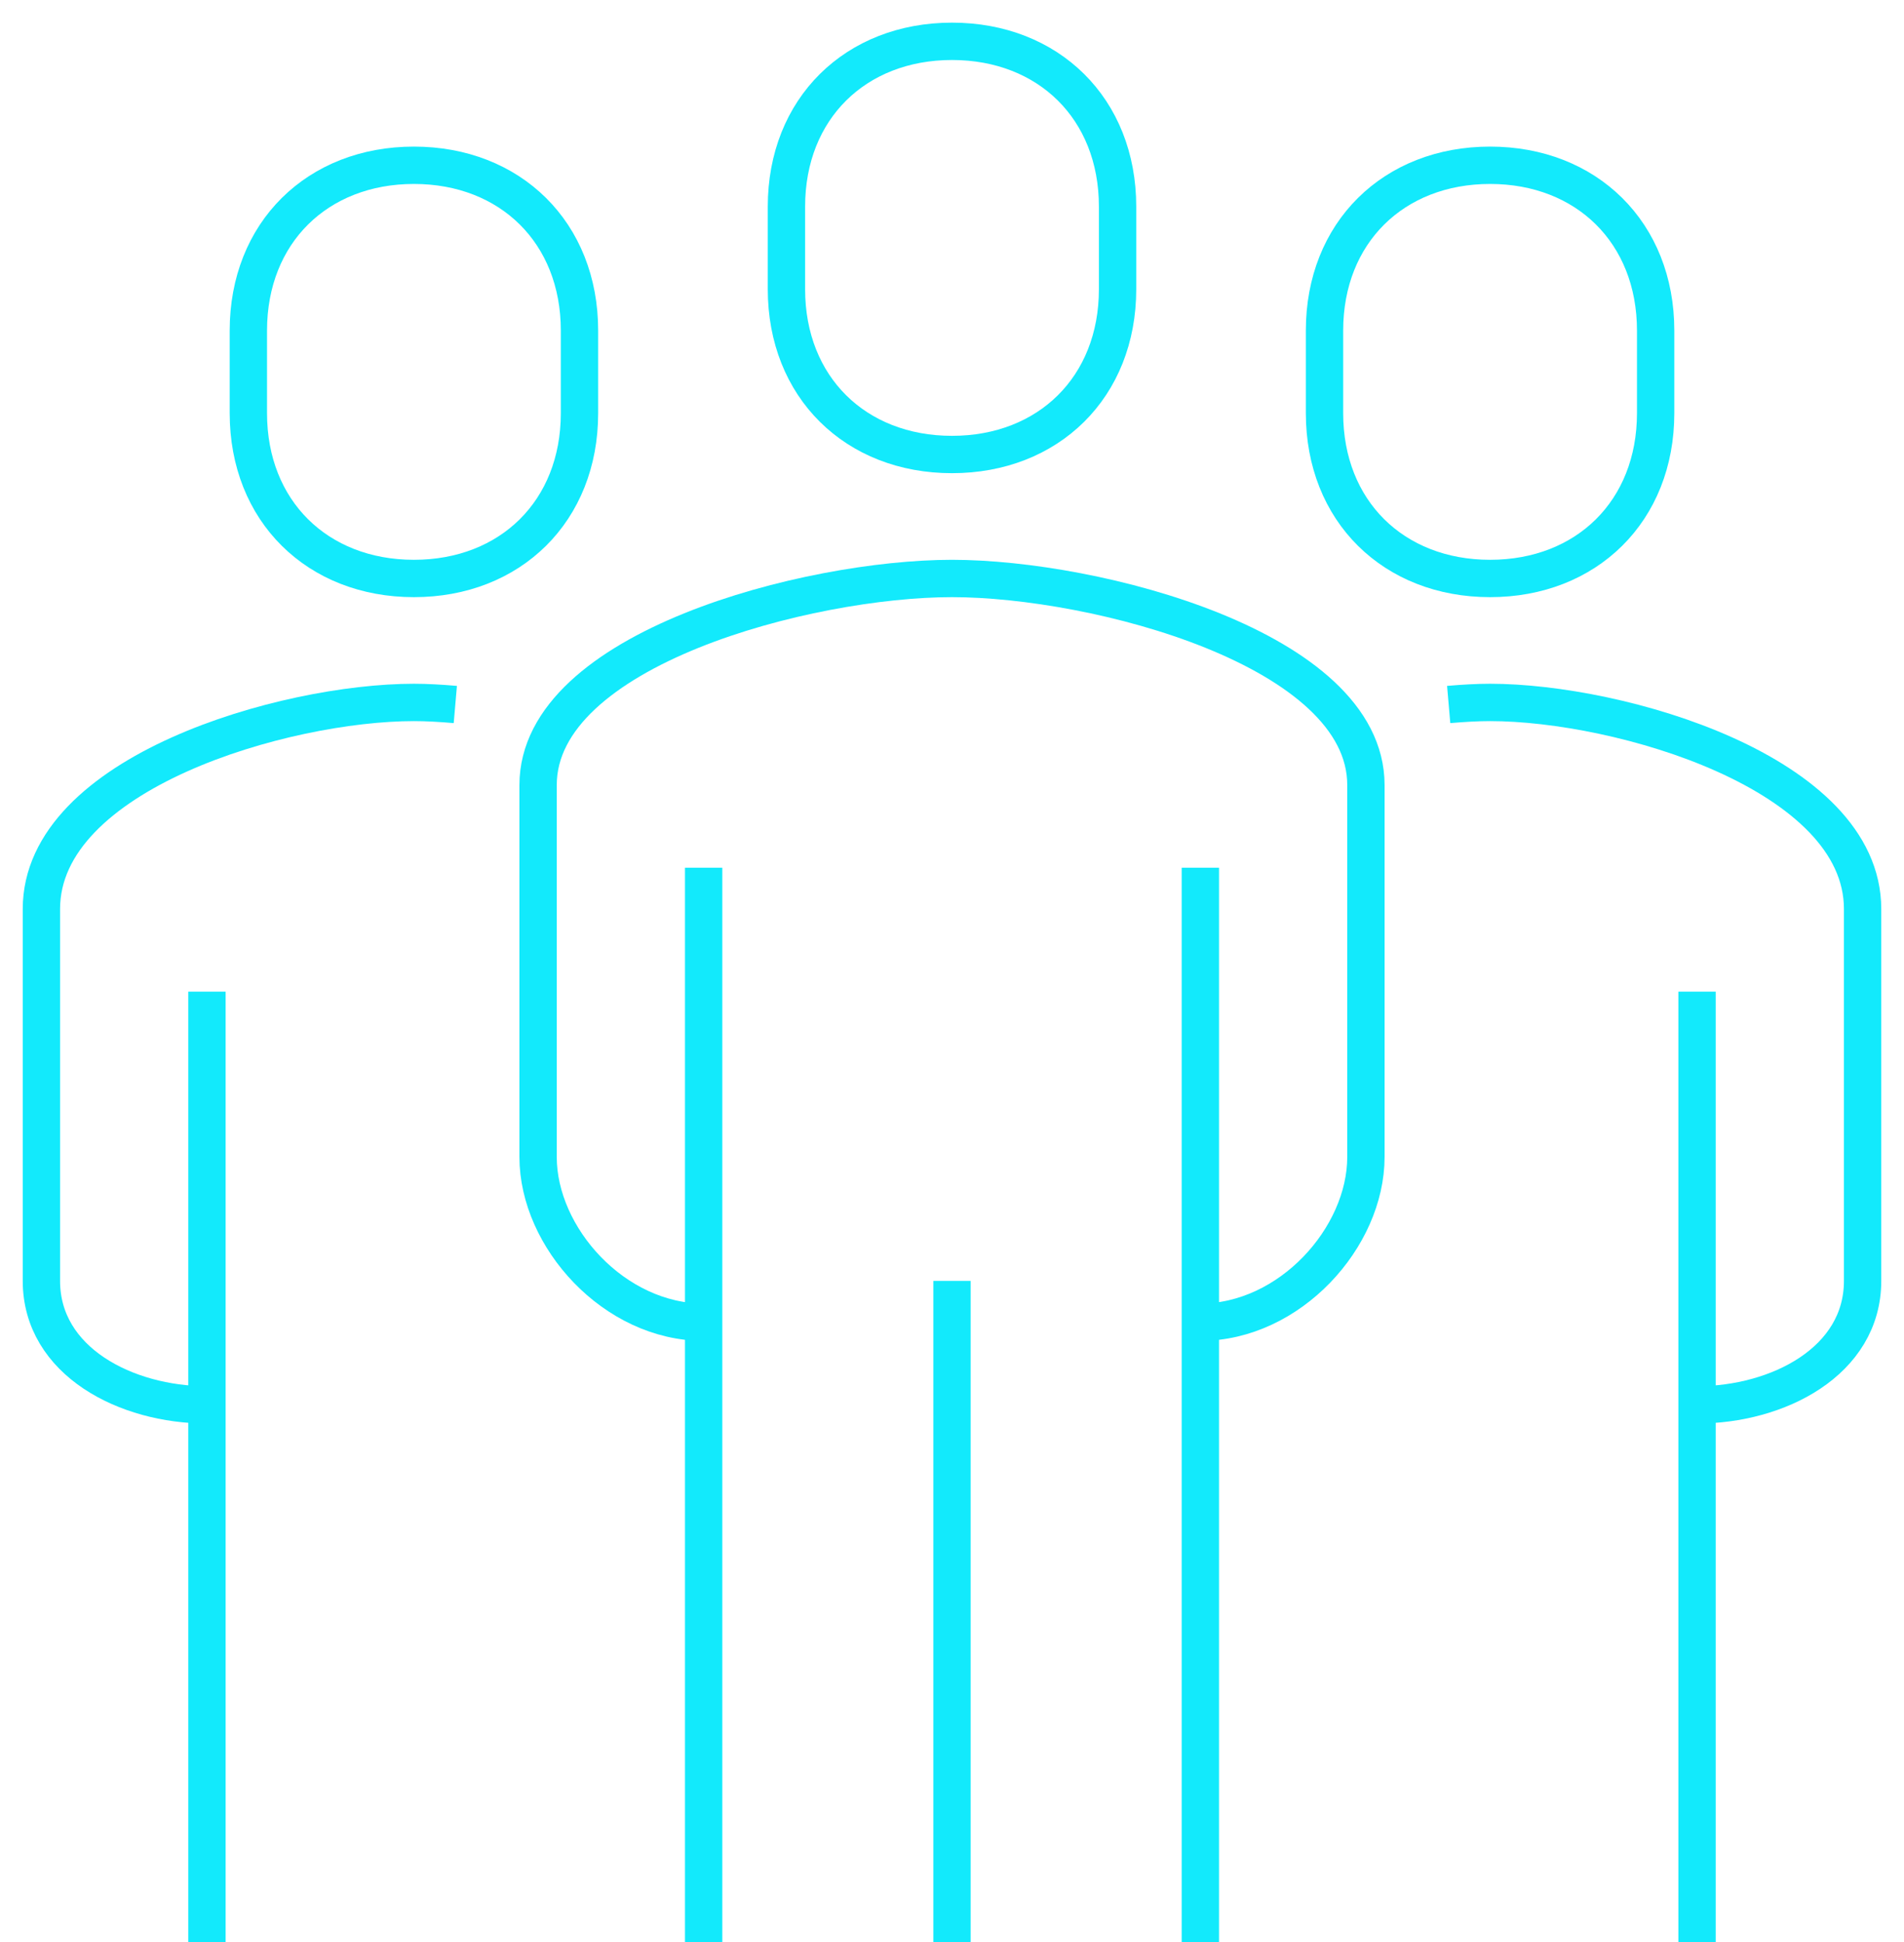
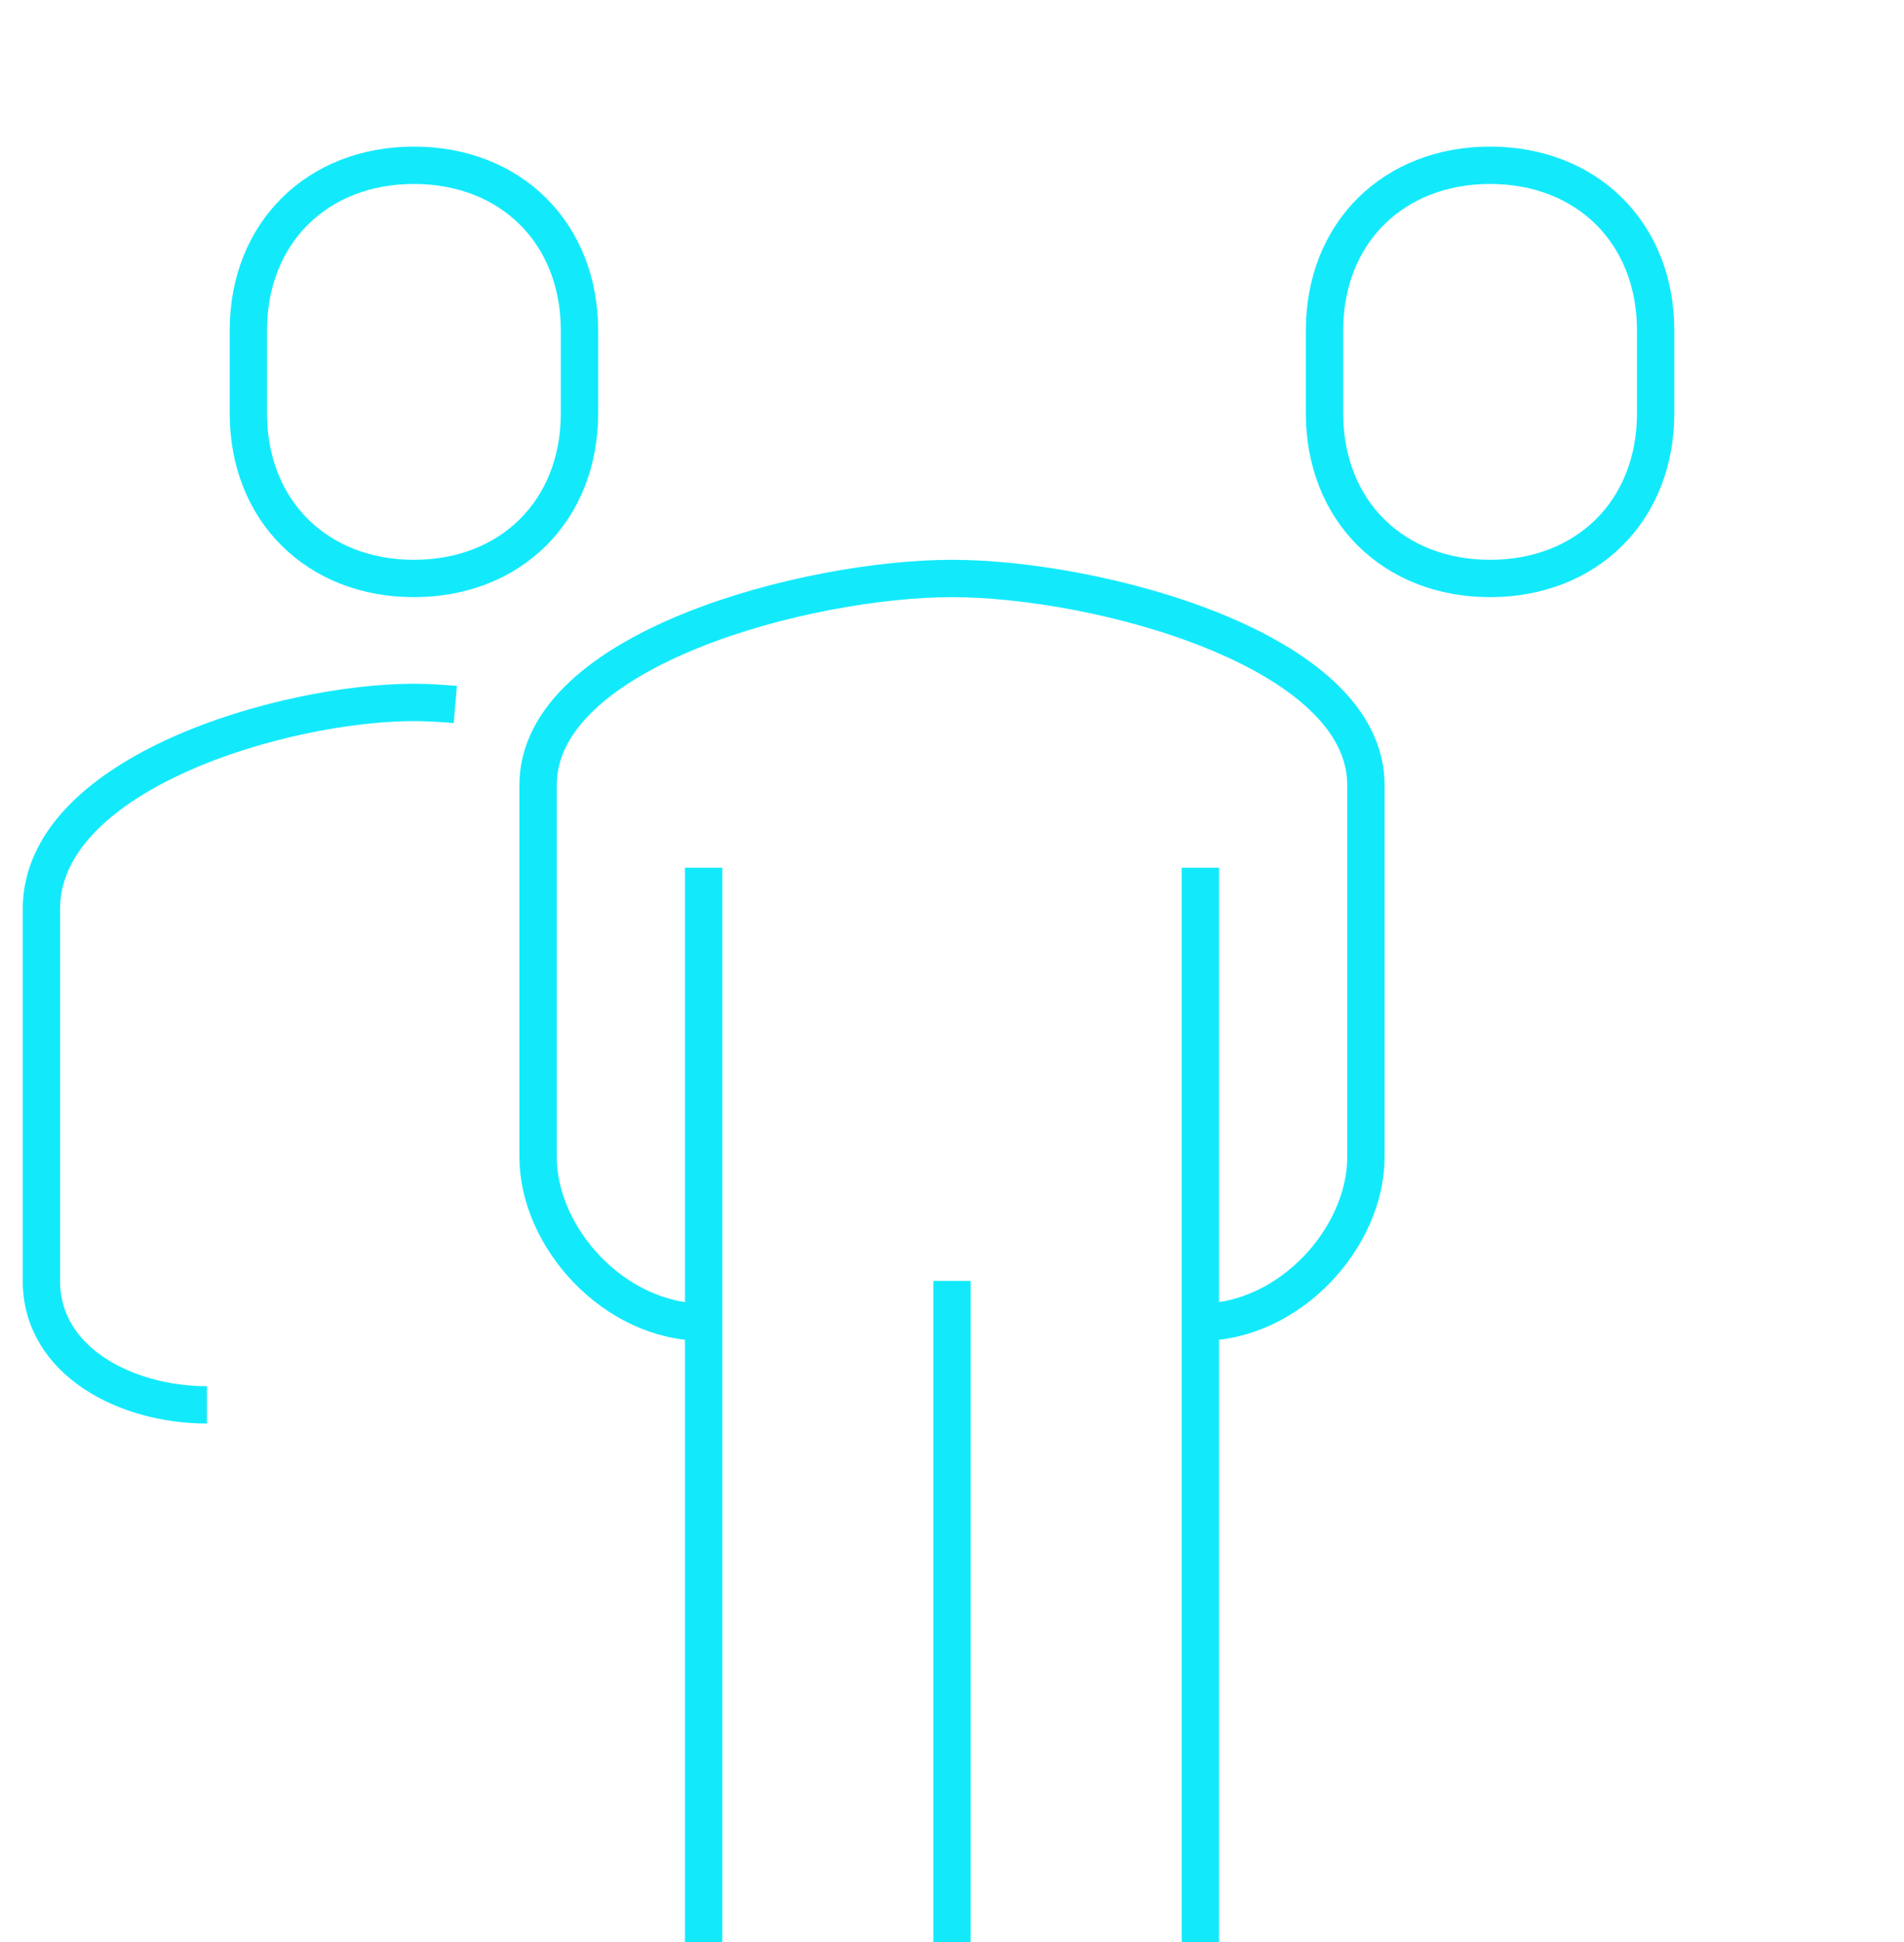
<svg xmlns="http://www.w3.org/2000/svg" width="102" height="104" viewBox="0 0 102 104" fill="none">
  <g id="icons">
    <path id="Vector" d="M64.304 70.808C69.094 70.808 73.174 66.272 73.174 61.958V42.043C73.174 34.74 58.694 30.979 51 30.979C43.306 30.979 28.826 34.74 28.826 42.043V61.958C28.826 66.272 32.906 70.808 37.696 70.808" stroke="#12EAFC" stroke-width="2" stroke-linejoin="round" />
-     <path id="Vector_2" d="M90.913 75.234C95.237 75.234 99.782 72.911 99.782 68.596V48.681C99.782 41.379 86.766 37.617 79.826 37.617C79.138 37.617 78.385 37.661 77.608 37.728" stroke="#12EAFC" stroke-width="2" stroke-linejoin="round" />
-     <path id="Vector_3" d="M51 24.34C56.167 24.34 59.87 20.733 59.87 15.489V11.064C59.87 5.819 56.167 2.213 51 2.213C45.834 2.213 42.131 5.819 42.131 11.064V15.489C42.131 20.733 45.834 24.34 51 24.34Z" stroke="#12EAFC" stroke-width="2" stroke-linejoin="round" />
-     <path id="Vector_4" d="M90.913 104V53.106" stroke="#12EAFC" stroke-width="2" stroke-linejoin="round" />
    <path id="Vector_5" d="M64.305 104V46.468" stroke="#12EAFC" stroke-width="2" stroke-linejoin="round" />
    <path id="Vector_6" d="M37.695 46.468V104" stroke="#12EAFC" stroke-width="2" stroke-linejoin="round" />
    <path id="Vector_7" d="M51 68.596V104" stroke="#12EAFC" stroke-width="2" stroke-linejoin="round" />
    <path id="Vector_8" d="M79.826 30.979C84.992 30.979 88.695 27.372 88.695 22.128V17.702C88.695 12.458 84.992 8.851 79.826 8.851C74.659 8.851 70.956 12.458 70.956 17.702V22.128C70.956 27.372 74.659 30.979 79.826 30.979Z" stroke="#12EAFC" stroke-width="2" stroke-linejoin="round" />
    <path id="Vector_9" d="M11.087 75.234C6.763 75.234 2.218 72.911 2.218 68.596V48.681C2.218 41.379 15.234 37.617 22.174 37.617C22.862 37.617 23.616 37.661 24.392 37.728" stroke="#12EAFC" stroke-width="2" stroke-linejoin="round" />
-     <path id="Vector_10" d="M11.087 104V53.106" stroke="#12EAFC" stroke-width="2" stroke-linejoin="round" />
    <path id="Vector_11" d="M22.174 30.979C17.008 30.979 13.305 27.372 13.305 22.128V17.702C13.305 12.458 17.008 8.851 22.174 8.851C27.341 8.851 31.044 12.458 31.044 17.702V22.128C31.044 27.372 27.341 30.979 22.174 30.979Z" stroke="#12EAFC" stroke-width="2" stroke-linejoin="round" />
  </g>
</svg>